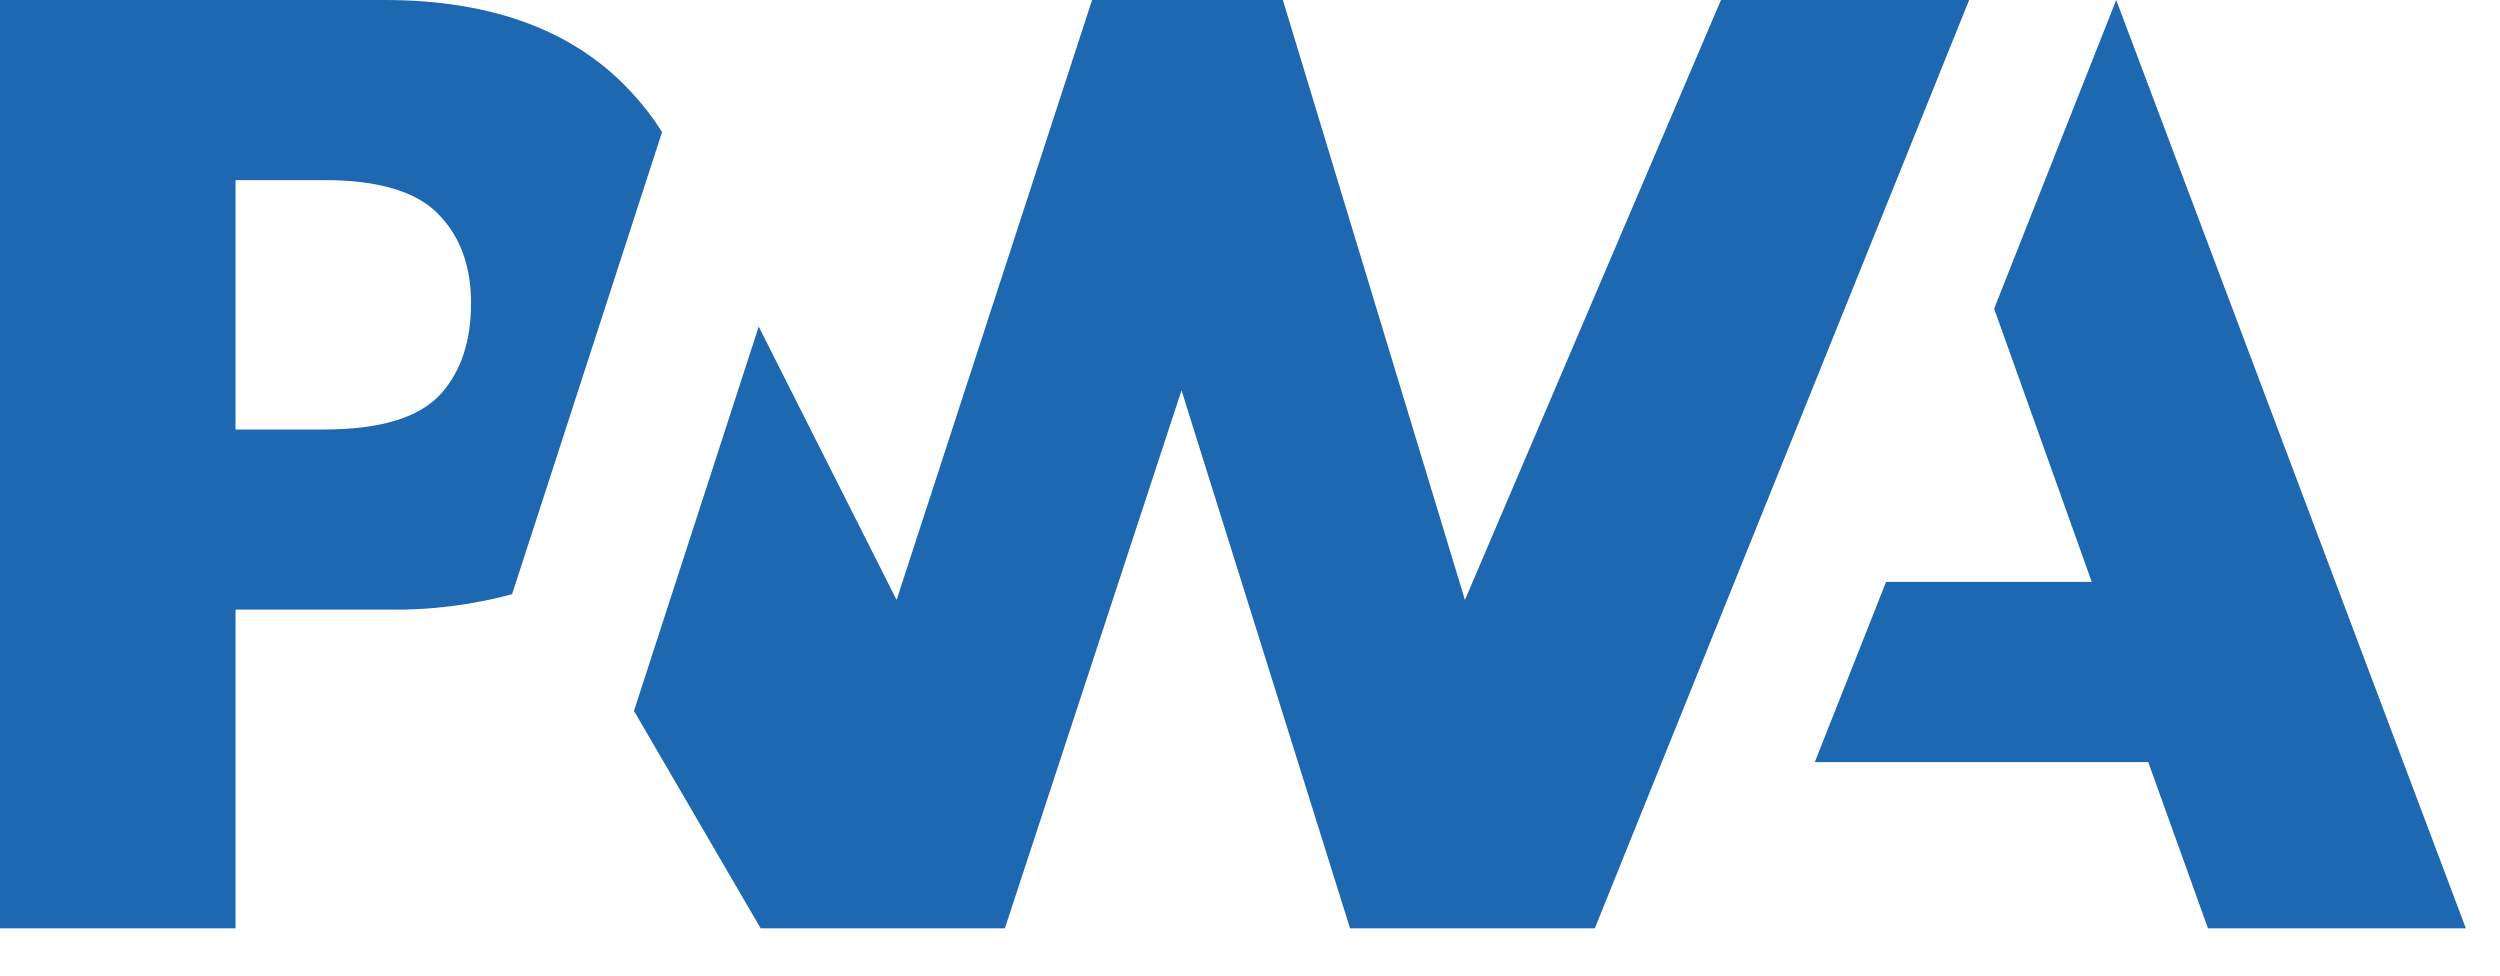
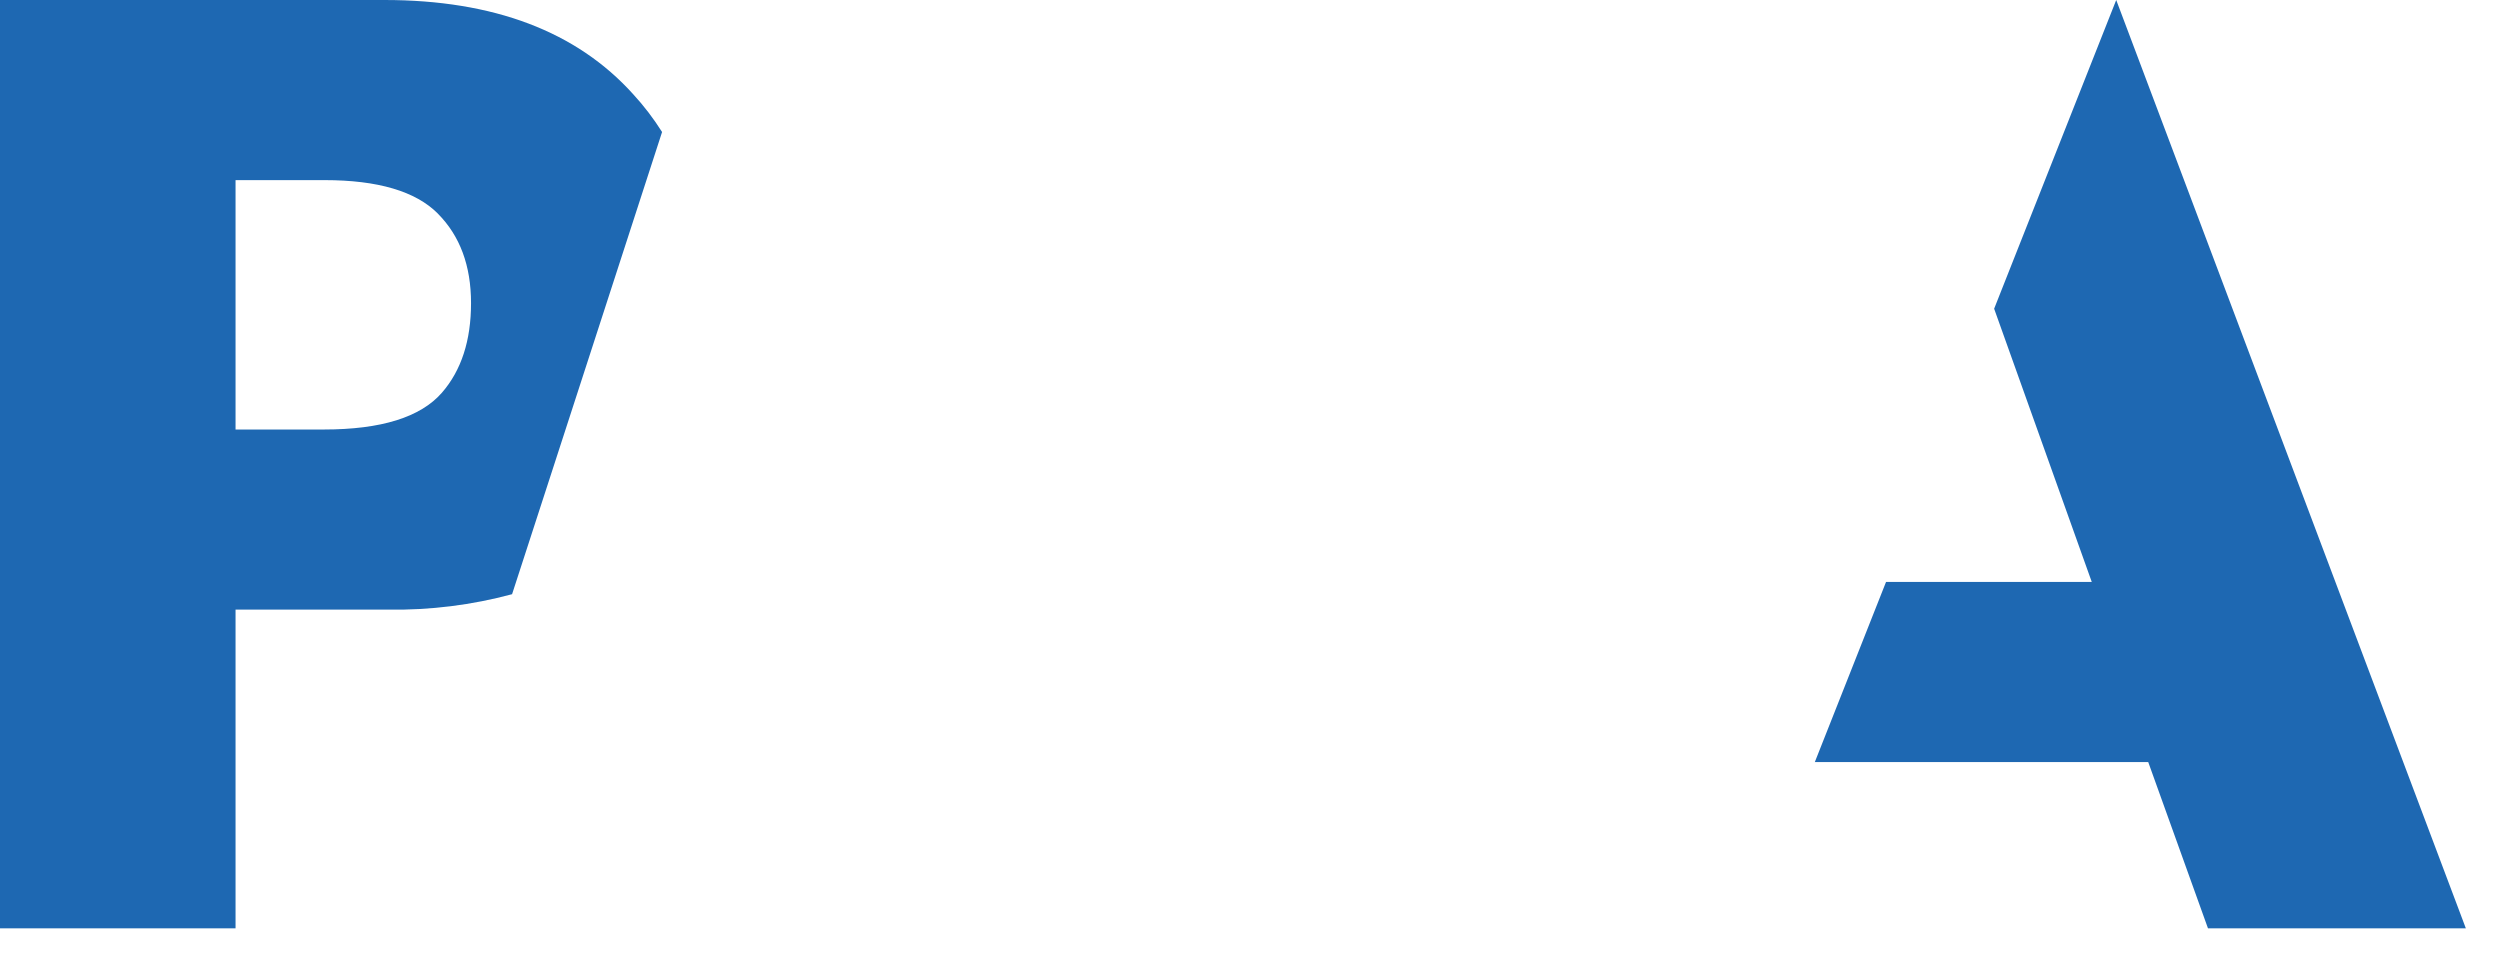
<svg xmlns="http://www.w3.org/2000/svg" width="41" height="16" viewBox="0 0 41 16" fill="none">
  <path d="M29.763 12.498L30.931 9.544H34.305L32.704 5.063L34.706 0L40.44 15.225H36.211L35.231 12.498H29.763Z" fill="#1E68B2" />
-   <path d="M26.155 15.225L32.294 0H28.224L24.025 9.839L21.039 0H17.91L14.704 9.839L12.443 5.356L10.397 11.659L12.475 15.225H16.48L19.377 6.402L22.141 15.225H26.155Z" fill="#1E68B2" />
  <path d="M3.863 9.998H6.37C7.054 10.008 7.737 9.923 8.398 9.745L9.047 7.747L10.858 2.165C10.719 1.945 10.561 1.737 10.384 1.545C9.456 0.515 8.095 0 6.303 0H0V15.225H3.863V9.998ZM7.18 3.503C7.544 3.868 7.725 4.358 7.725 4.971C7.725 5.585 7.566 6.074 7.247 6.441C6.896 6.843 6.251 7.044 5.312 7.044H3.863V2.954H5.323C6.197 2.954 6.817 3.137 7.181 3.503H7.18Z" fill="#1E68B2" />
</svg>